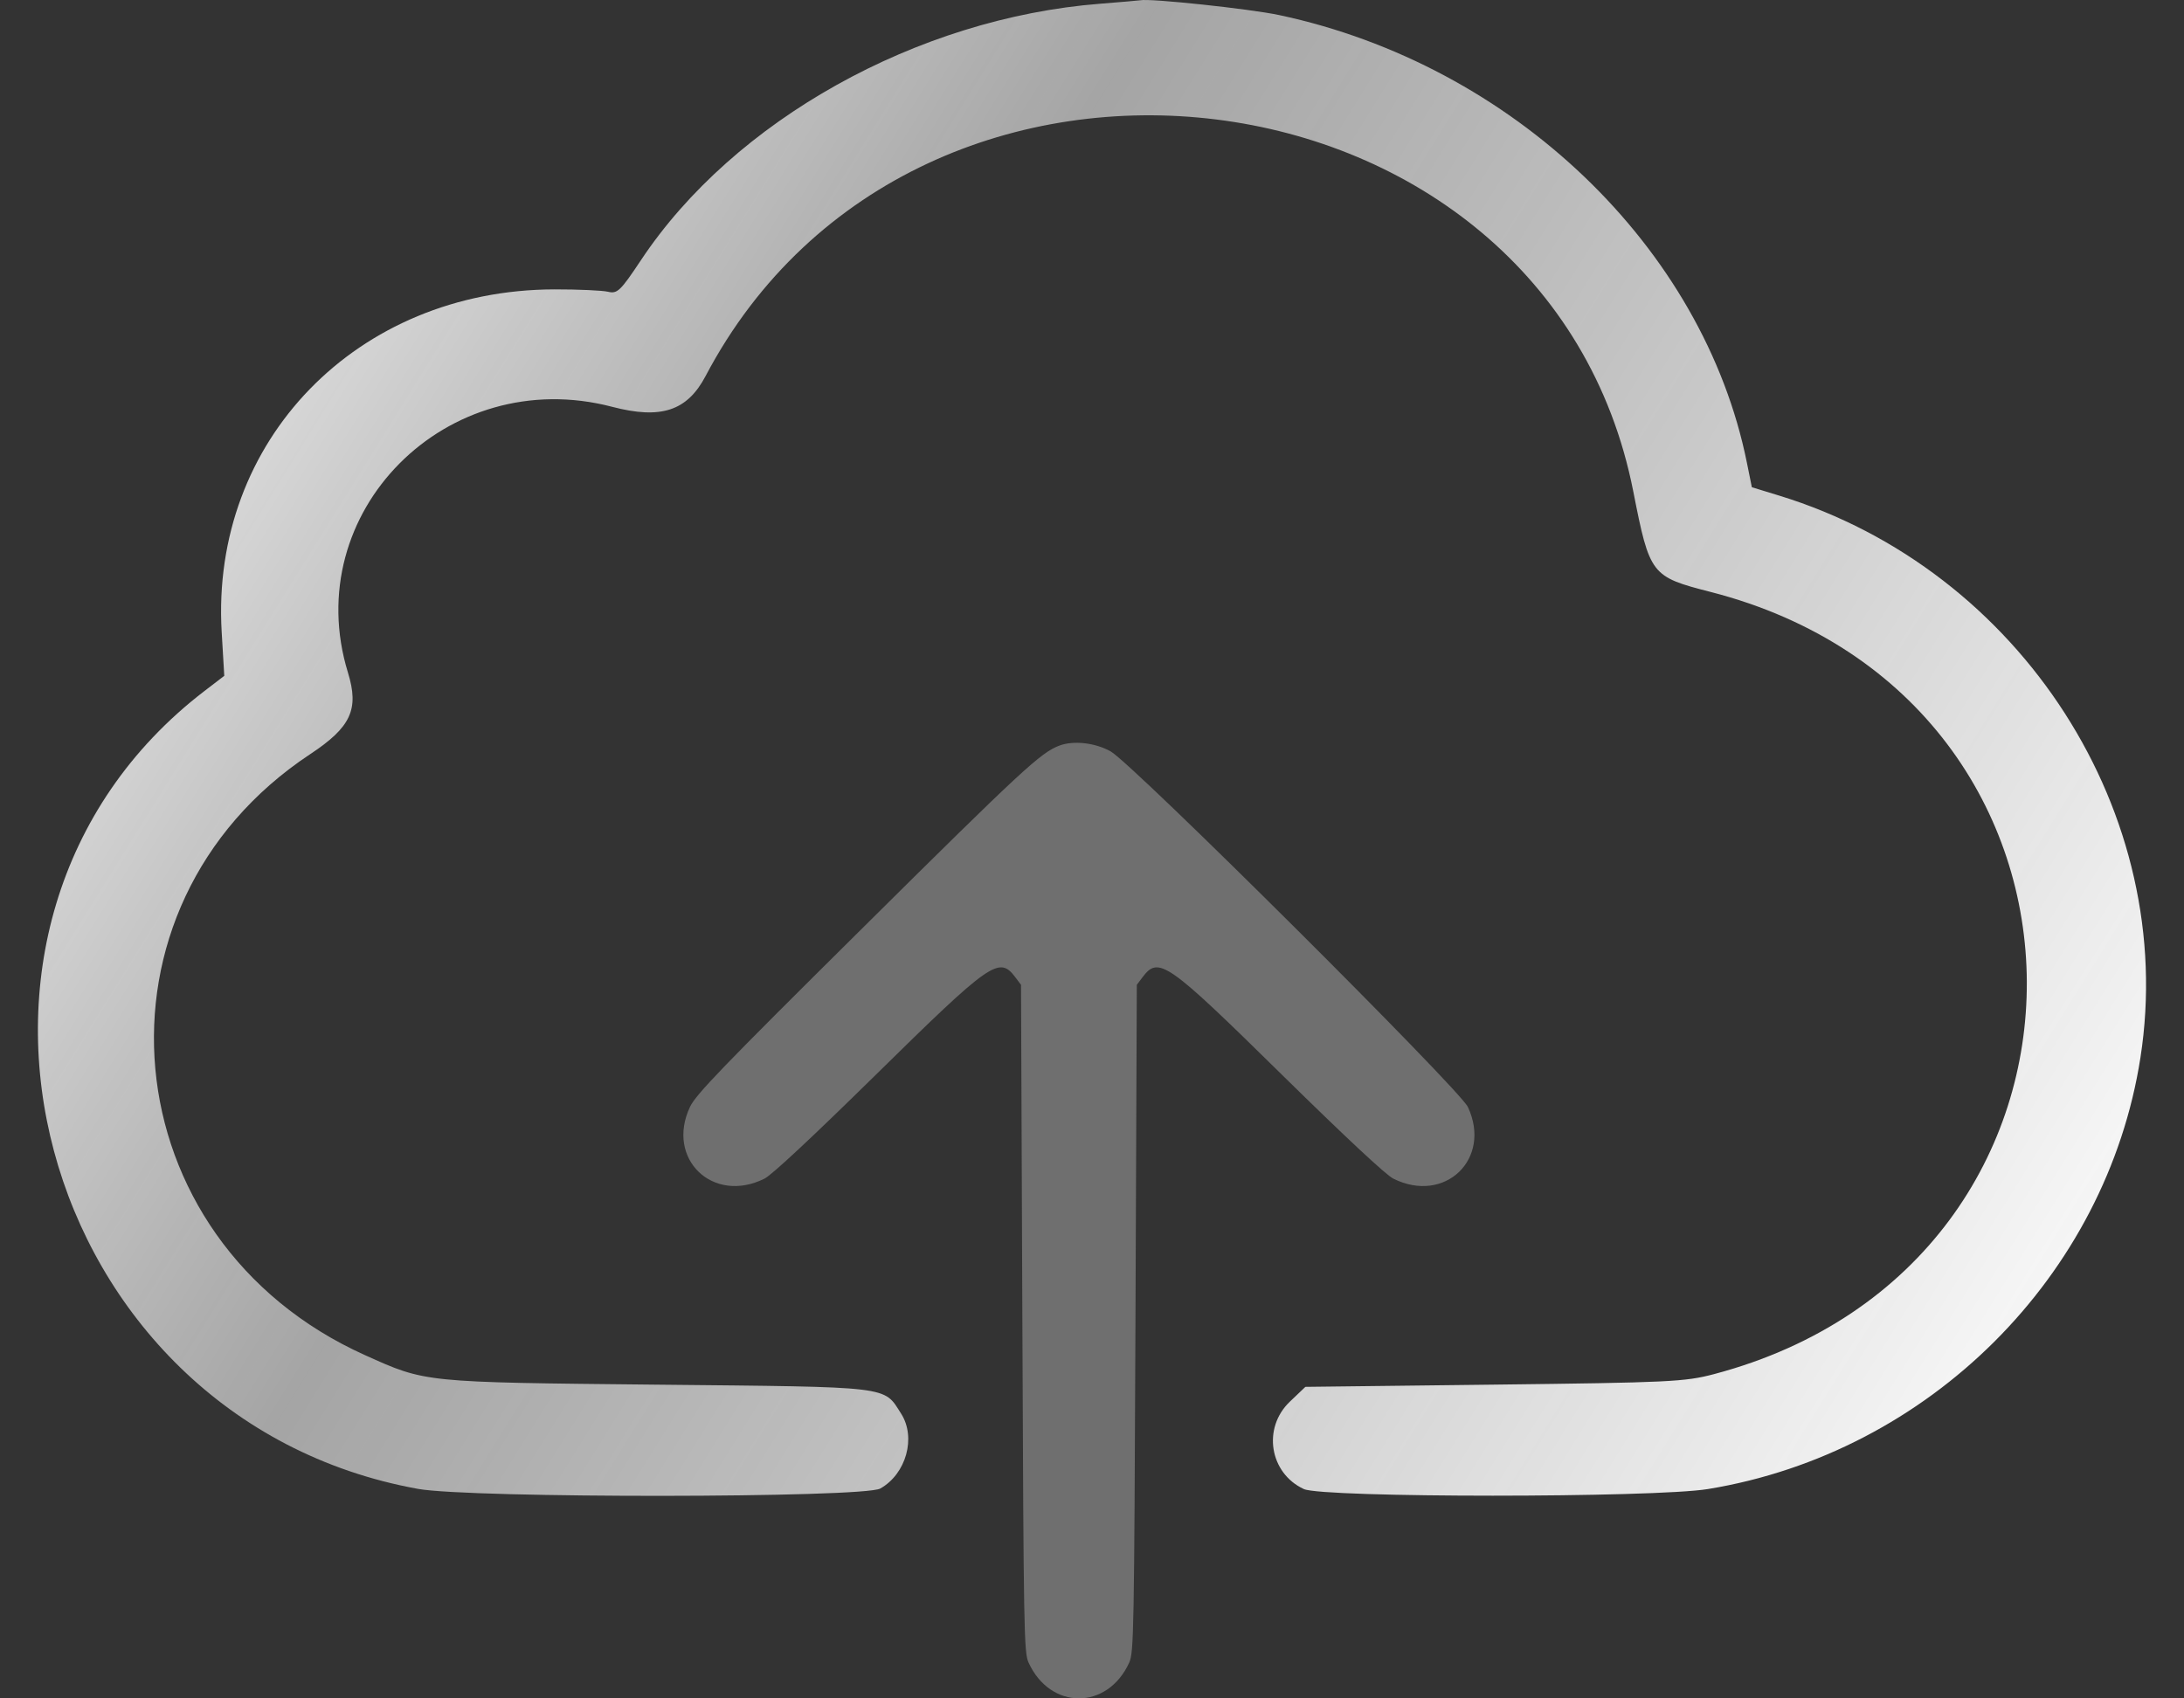
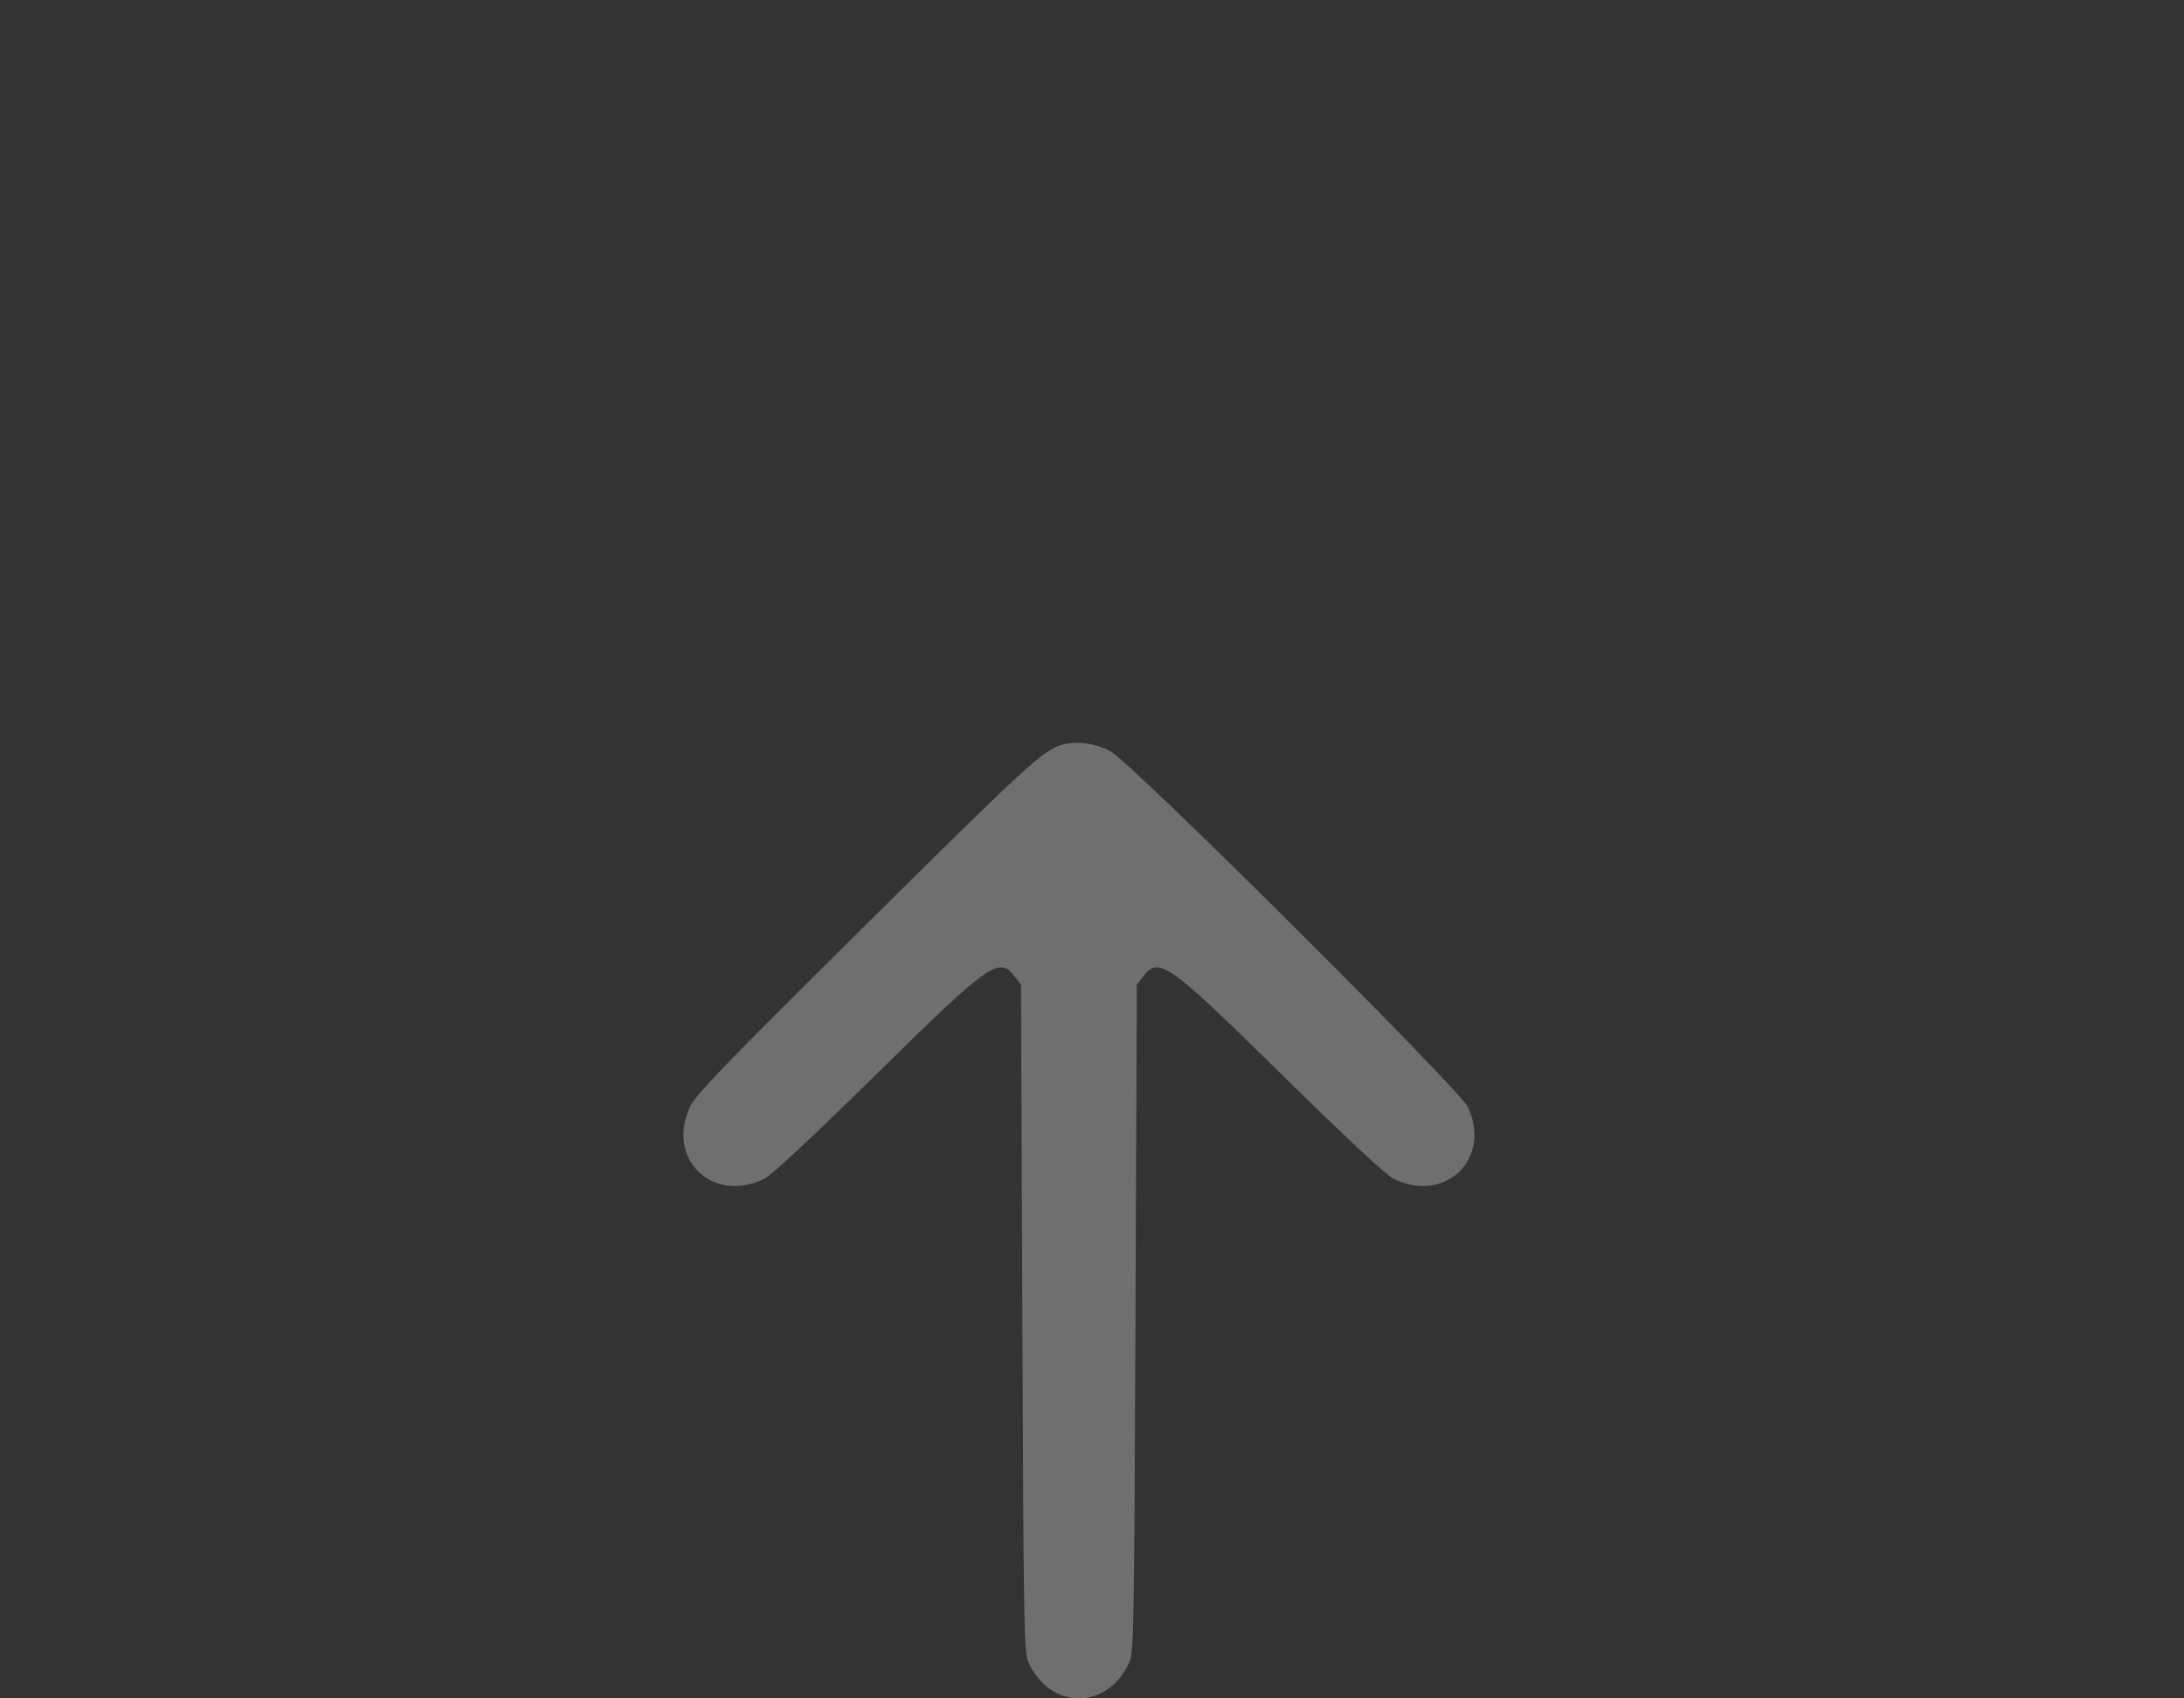
<svg xmlns="http://www.w3.org/2000/svg" width="54" height="42" viewBox="0 0 54 42" fill="none">
  <rect x="0" y="0" width="54" height="42" fill="#333333" stroke="none" />
  <path d="M21.27 23.006C25.29 19.019 25.733 18.609 26.199 18.436C26.549 18.307 27.084 18.369 27.462 18.582C28.012 18.893 36.086 26.931 36.294 27.375C36.894 28.659 35.725 29.783 34.45 29.147C34.269 29.057 33.277 28.131 31.703 26.584C28.846 23.774 28.648 23.635 28.248 24.168L28.108 24.354L28.075 32.602C28.043 40.362 28.034 40.865 27.921 41.113C27.384 42.295 25.969 42.295 25.431 41.113C25.318 40.865 25.309 40.362 25.278 32.602L25.245 24.354L25.105 24.168C24.705 23.635 24.506 23.774 21.649 26.584C20.075 28.131 19.083 29.057 18.902 29.147C17.627 29.783 16.457 28.658 17.059 27.375C17.204 27.067 17.837 26.41 21.27 23.006Z" fill="#6F6F6F" />
-   <path fill-rule="evenodd" clip-rule="evenodd" d="M27.204 0.092C22.677 0.446 18.143 2.978 15.849 6.432C15.339 7.198 15.264 7.27 15.033 7.215C14.892 7.182 14.296 7.155 13.707 7.156C8.827 7.167 5.203 10.899 5.481 15.627L5.545 16.713L5.058 17.086C-2.429 22.824 0.854 35.103 10.335 36.819C11.632 37.054 21.347 37.046 21.766 36.81C22.406 36.449 22.657 35.547 22.28 34.958C21.841 34.271 22.095 34.301 16.262 34.242C10.445 34.183 10.536 34.192 9.023 33.511C2.715 30.673 1.963 22.425 7.669 18.65C8.679 17.982 8.883 17.541 8.603 16.632C7.387 12.672 11.047 8.99 15.135 10.06C16.343 10.376 16.991 10.163 17.446 9.299C22.666 -0.607 38.255 1.335 40.384 12.156C40.79 14.218 40.823 14.261 42.294 14.638C52.675 17.299 52.737 31.242 42.38 33.981C41.663 34.171 41.265 34.19 36.941 34.241L32.276 34.296L31.892 34.662C31.209 35.313 31.388 36.429 32.237 36.823C32.709 37.042 40.895 37.042 42.231 36.823C47.699 35.927 52.082 31.553 52.923 26.154C53.859 20.136 49.973 14.09 43.991 12.256L43.315 12.049L43.193 11.445C42.118 6.115 37.402 1.6 31.625 0.372C30.898 0.218 28.422 -0.046 28.192 0.007C28.164 0.013 27.72 0.051 27.204 0.092Z" fill="url(#paint0_linear_3576_66157)" />
  <defs>
    <linearGradient id="paint0_linear_3576_66157" x1="1.545" y1="1.203" x2="53.733" y2="33.648" gradientUnits="userSpaceOnUse">
      <stop stop-color="white" />
      <stop offset="0.365" stop-color="#D1D1D1" stop-opacity="0.72" />
      <stop offset="1" stop-color="white" />
    </linearGradient>
  </defs>
</svg>